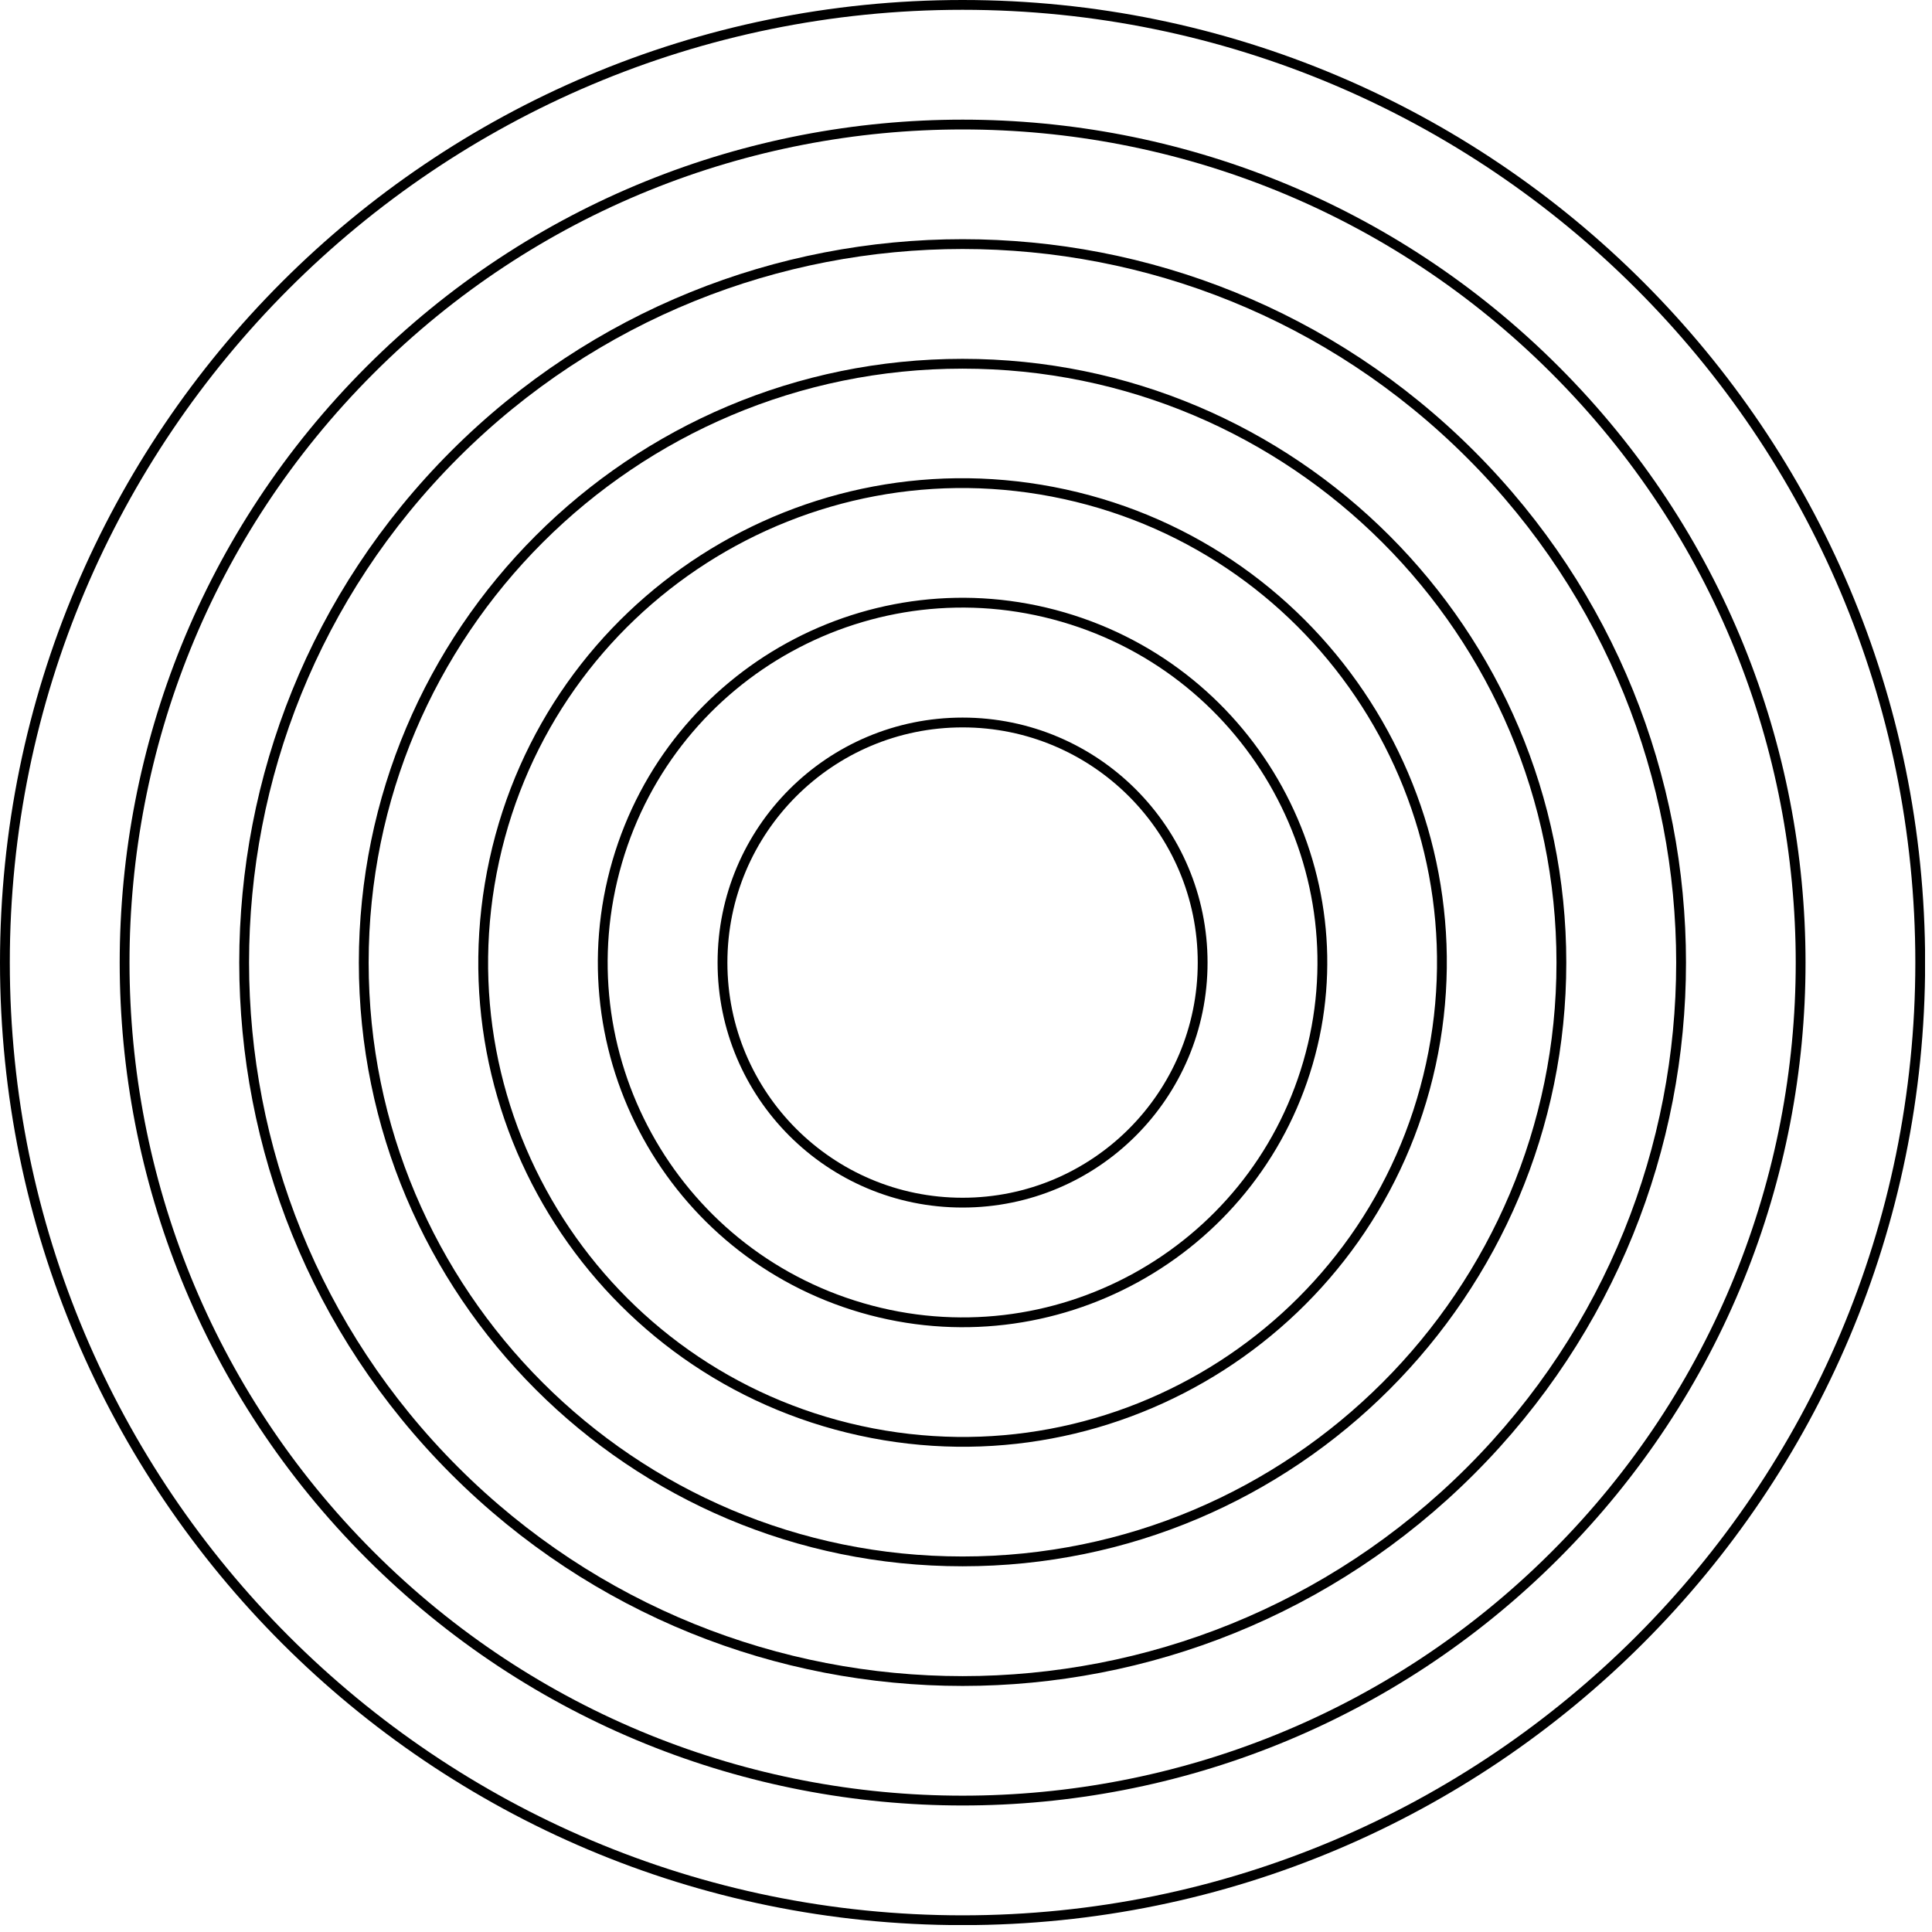
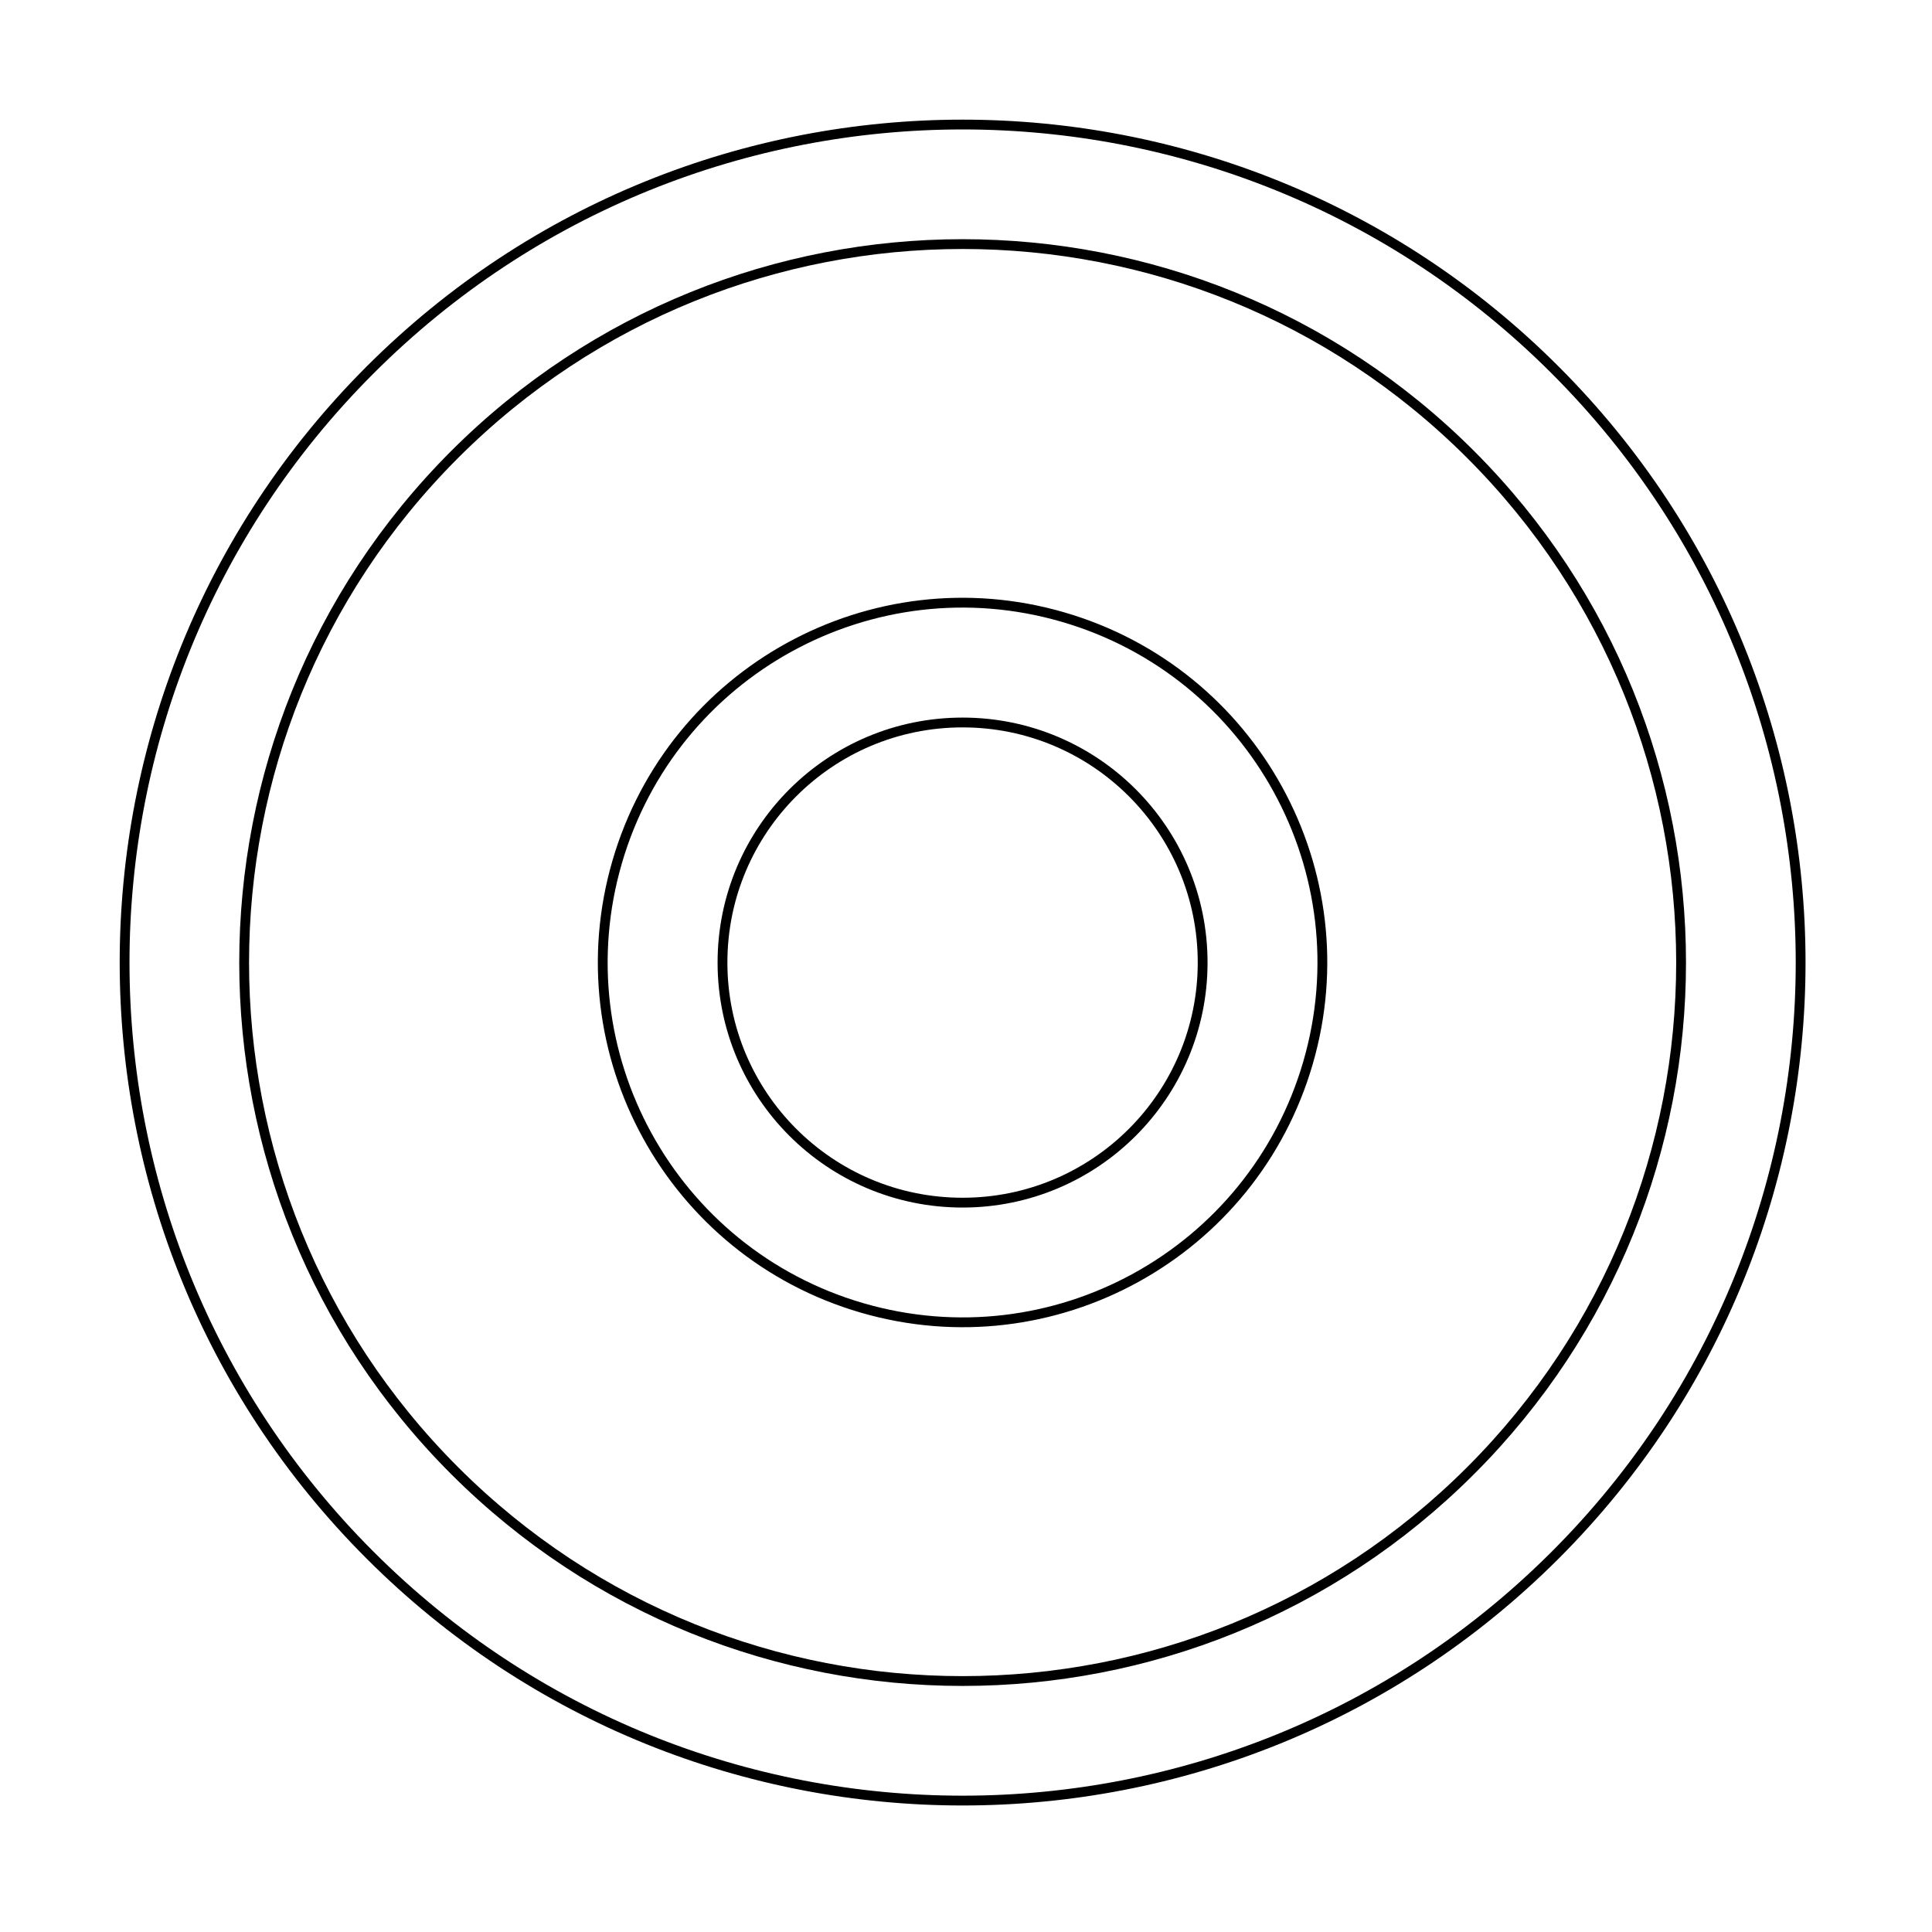
<svg xmlns="http://www.w3.org/2000/svg" width="197" height="197" viewBox="0 0 197 197" fill="none">
  <g clip-path="url(#clip0_1_5)">
-     <path d="M98.15 195.8C152.081 195.8 195.8 152.081 195.8 98.15C195.8 44.219 152.081 0.5 98.15 0.5C44.219 0.5 0.5 44.219 0.5 98.15C0.5 152.081 44.219 195.8 98.15 195.8Z" stroke="black" stroke-miterlimit="10" />
    <path d="M158.577 158.572C191.948 125.202 191.948 71.098 158.577 37.728C125.207 4.357 71.103 4.357 37.733 37.728C4.362 71.098 4.362 125.202 37.733 158.572C71.103 191.942 125.207 191.942 158.577 158.572Z" stroke="black" stroke-miterlimit="10" />
    <path d="M149.958 149.953C178.568 121.343 178.568 74.957 149.958 46.347C121.348 17.737 74.962 17.737 46.352 46.347C17.743 74.957 17.743 121.343 46.352 149.953C74.962 178.562 121.348 178.562 149.958 149.953Z" stroke="black" stroke-miterlimit="10" />
-     <path d="M98.15 159.21C131.873 159.21 159.21 131.873 159.21 98.15C159.21 64.428 131.873 37.09 98.15 37.09C64.427 37.09 37.09 64.428 37.09 98.15C37.09 131.873 64.427 159.21 98.15 159.21Z" stroke="black" stroke-miterlimit="10" />
-     <path d="M145.895 108.561C151.65 82.192 134.938 56.15 108.568 50.396C82.199 44.642 56.157 61.353 50.403 87.723C44.648 114.093 61.36 140.134 87.73 145.889C114.1 151.643 140.141 134.931 145.895 108.561Z" stroke="black" stroke-miterlimit="10" />
    <path d="M133.369 108.388C139.028 88.937 127.846 68.581 108.395 62.923C88.943 57.264 68.588 68.445 62.929 87.897C57.271 107.348 68.452 127.704 87.903 133.363C107.355 139.021 127.711 127.84 133.369 108.388Z" stroke="black" stroke-miterlimit="10" />
    <path d="M98.15 122.63C111.67 122.63 122.63 111.67 122.63 98.15C122.63 84.63 111.67 73.67 98.15 73.67C84.63 73.67 73.67 84.63 73.67 98.15C73.67 111.67 84.63 122.63 98.15 122.63Z" stroke="black" stroke-miterlimit="10" />
  </g>
  <defs>
    <clipPath id="clip0_1_5">
      <rect width="196.29" height="196.29" fill="white" />
    </clipPath>
  </defs>
</svg>